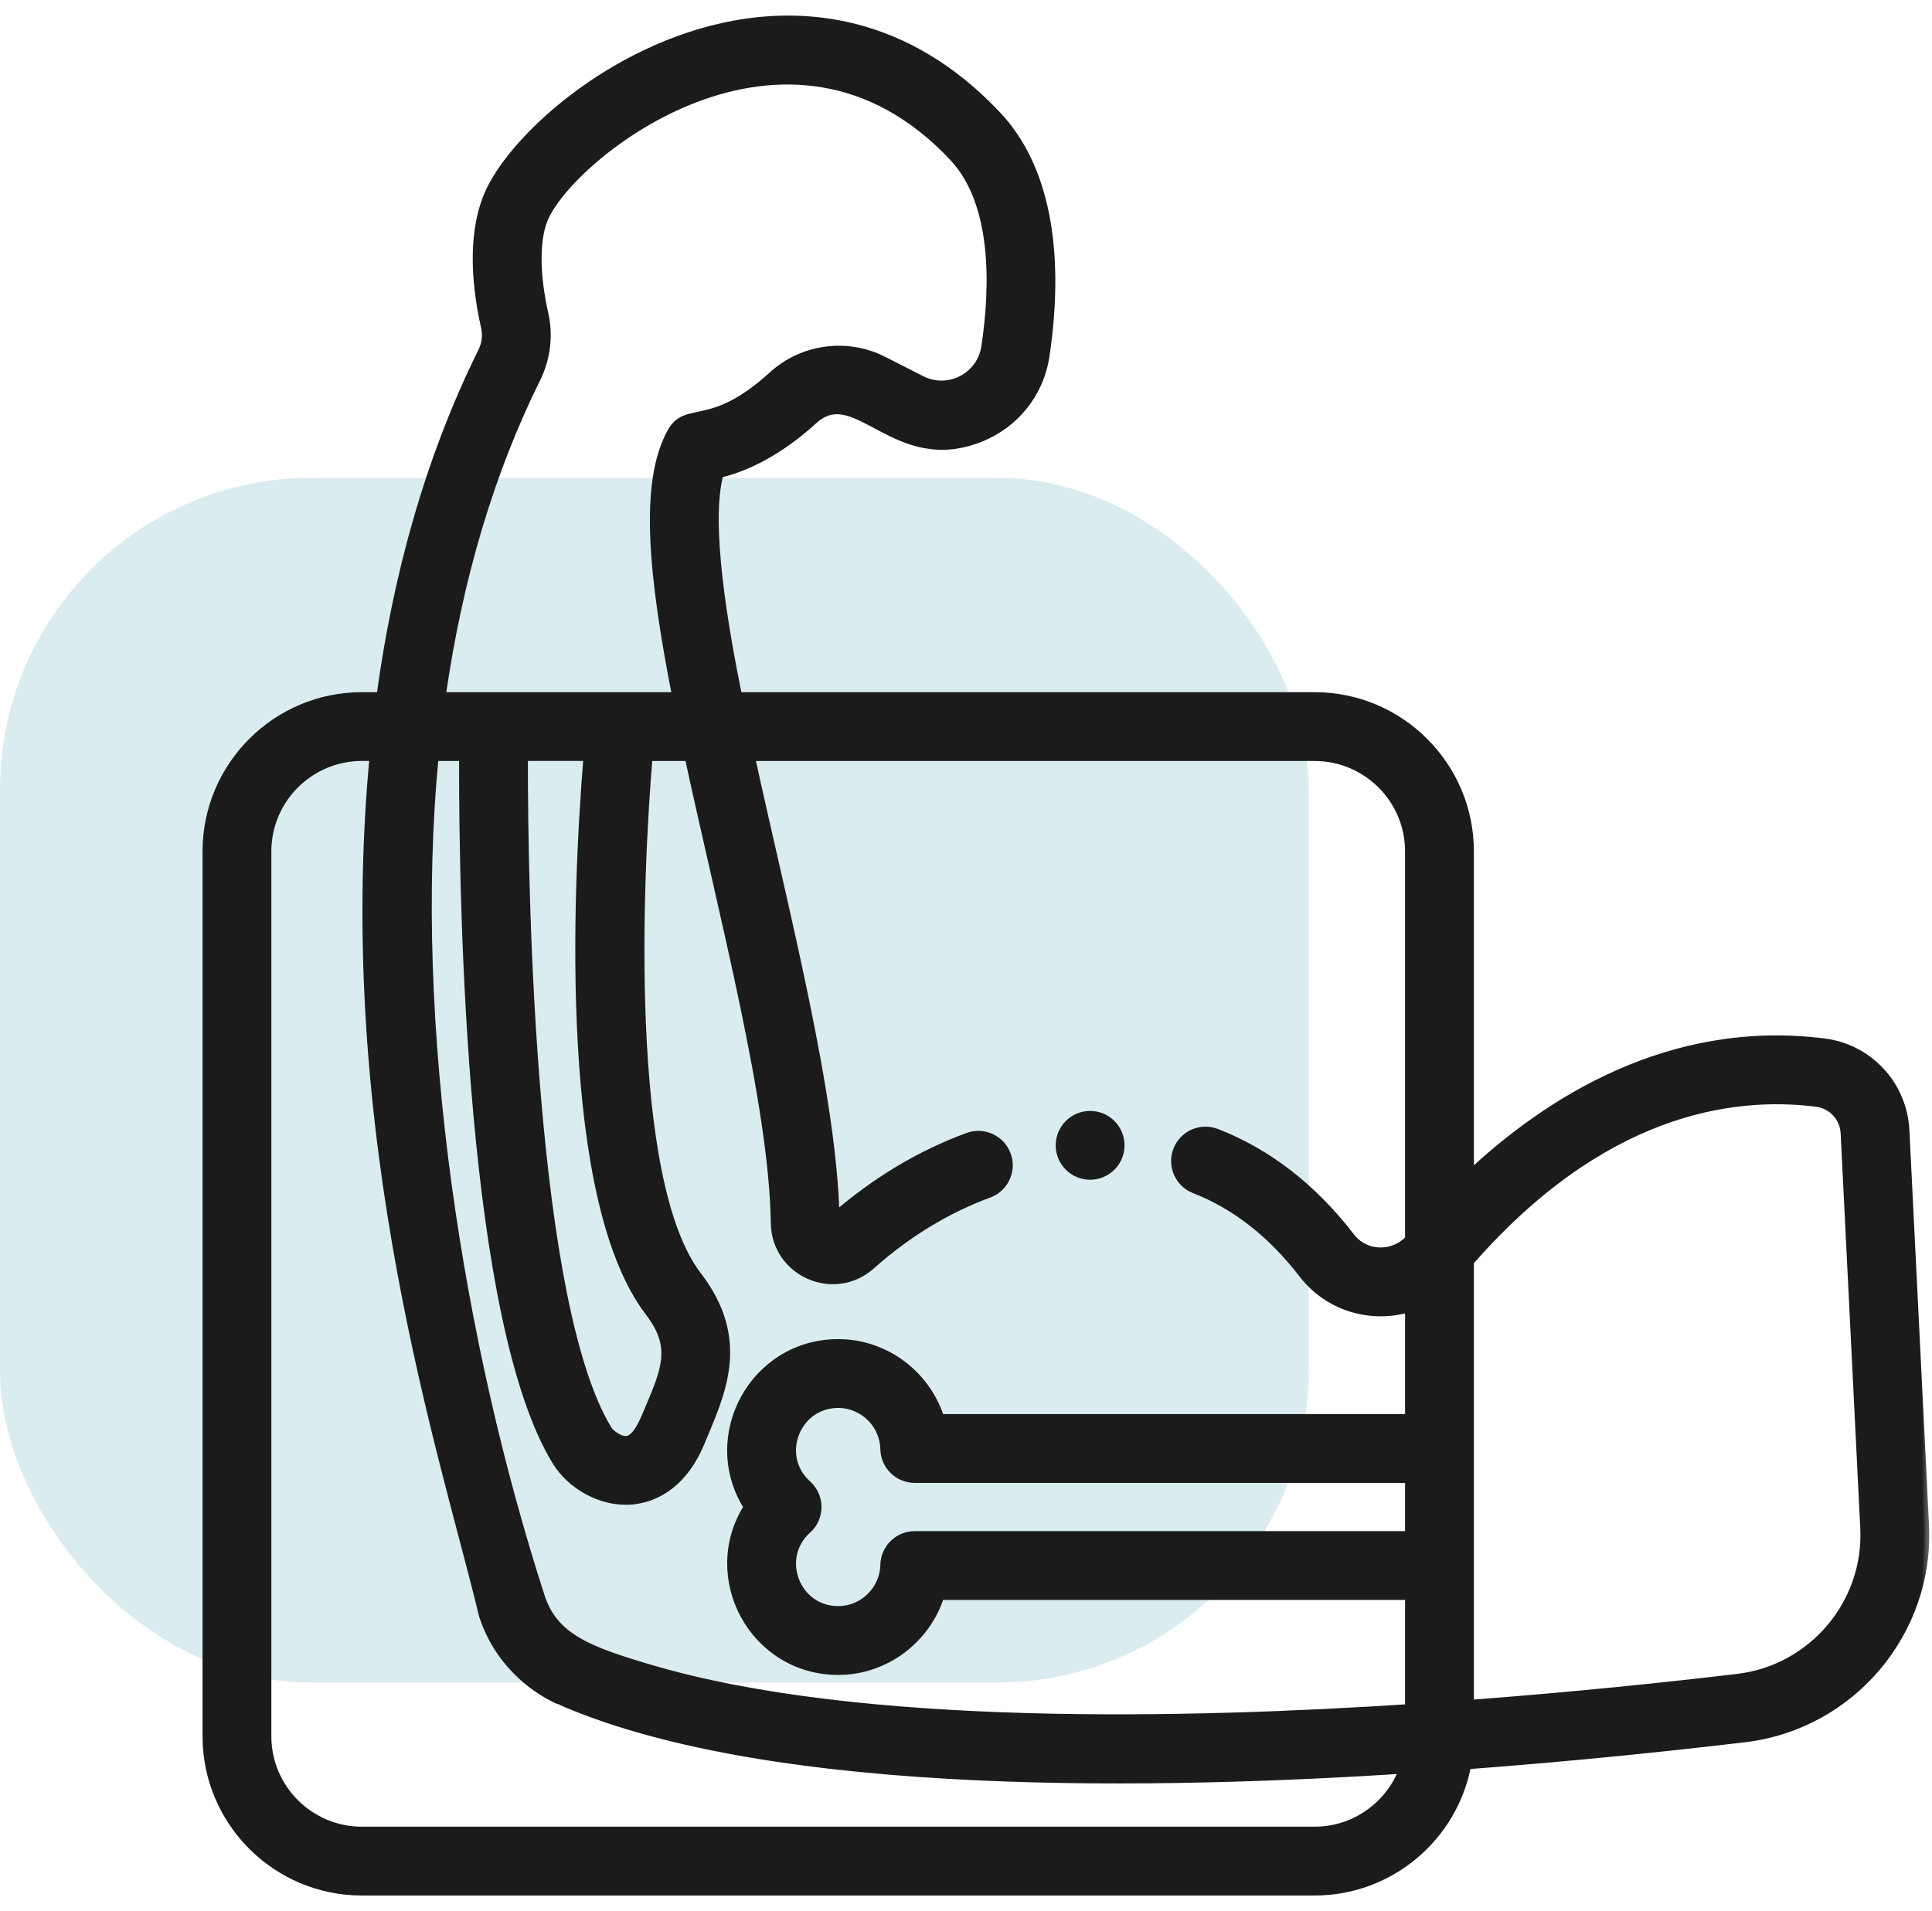
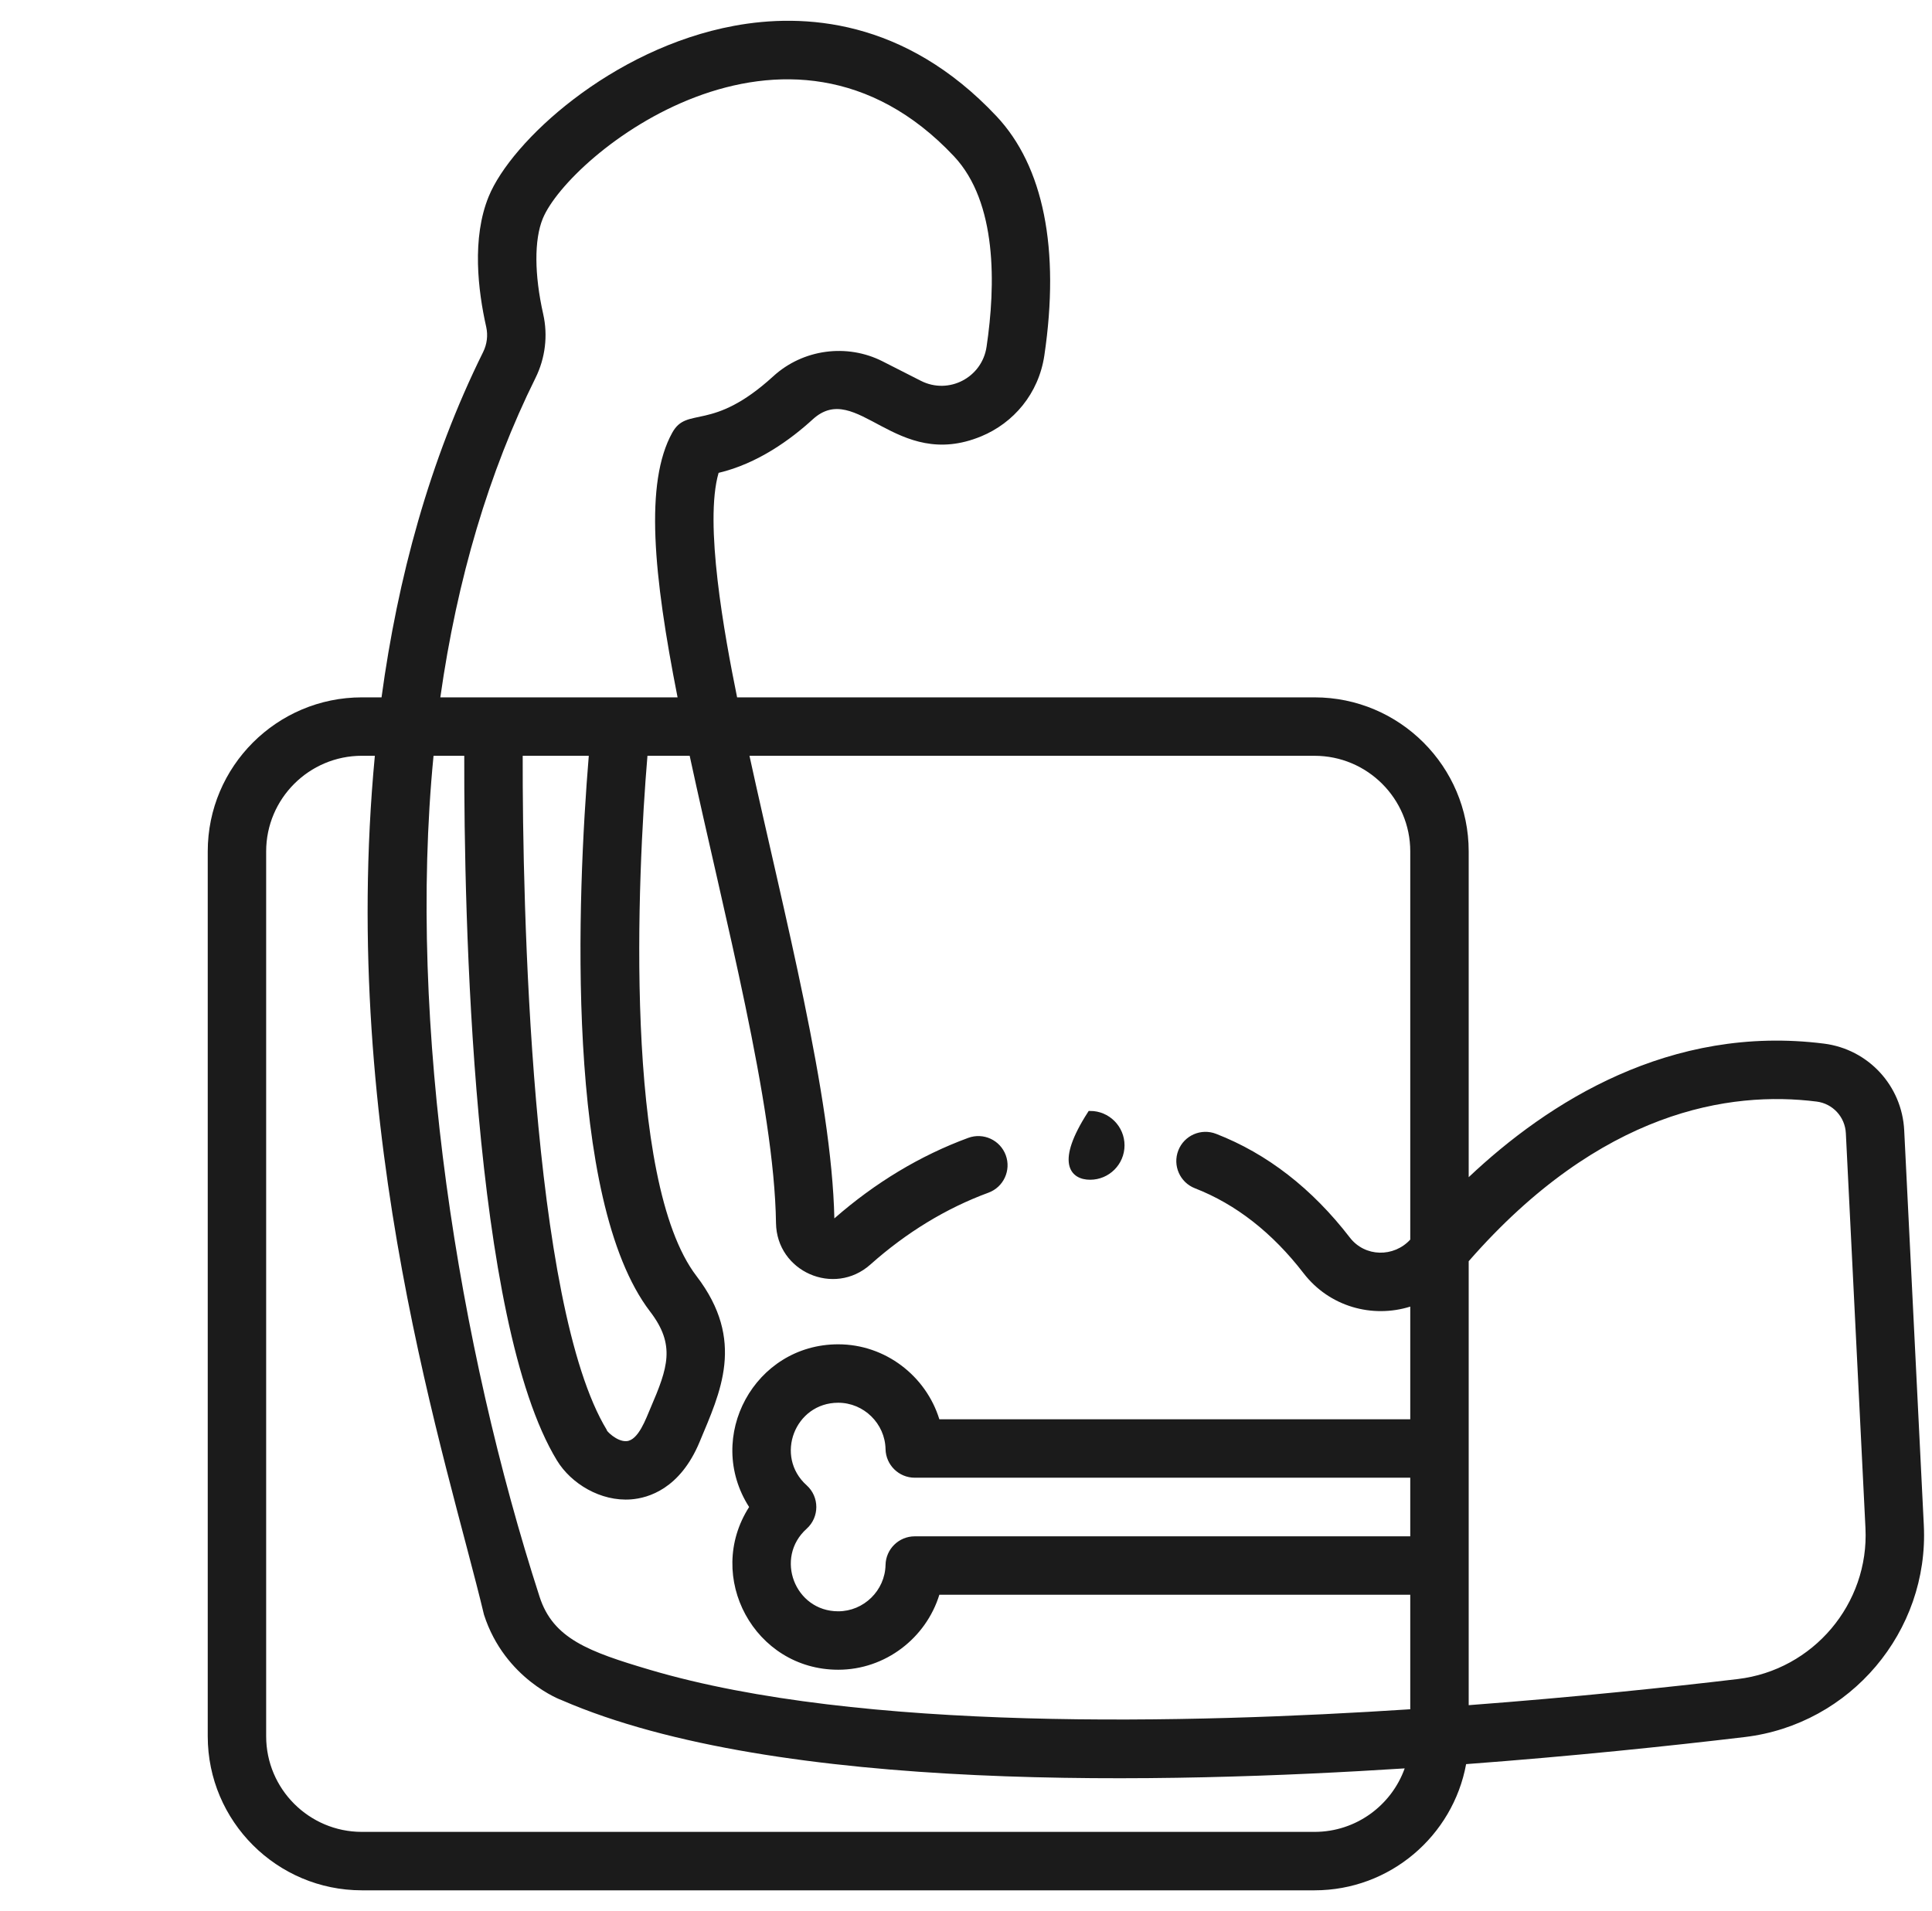
<svg xmlns="http://www.w3.org/2000/svg" width="93" height="92" viewBox="0 0 93 92" fill="none">
-   <rect y="23" width="63" height="58" rx="15" fill="#DBECF0" />
  <mask id="path-2-outside-1" maskUnits="userSpaceOnUse" x="9" y="0" width="84" height="92" fill="black">
    <rect fill="white" x="9" width="84" height="92" />
    <path d="M92.606 73.424L91.662 54.413C91.555 52.264 89.931 50.509 87.801 50.24C80.398 49.304 74.513 53.065 70.698 56.67V40.986C70.698 36.897 67.37 33.571 63.279 33.571H35.482C34.865 30.538 33.889 25.169 34.591 22.763C36.474 22.319 38.065 21.154 39.121 20.189C41.24 18.252 43.103 22.714 47.232 21.005C48.777 20.366 49.997 18.965 50.272 17.107C51.03 11.984 50.233 8.003 47.967 5.594C43.537 0.883 38.653 0.628 35.336 1.243C29.445 2.336 24.612 6.797 23.523 9.463C22.705 11.463 23.008 13.98 23.405 15.74C23.495 16.142 23.443 16.569 23.258 16.944C20.663 22.182 19.142 27.852 18.366 33.571H17.419C13.328 33.571 10 36.897 10 40.986V83.585C10 87.674 13.328 91 17.419 91H63.279C66.912 91 69.941 88.376 70.574 84.925C75.67 84.544 80.309 84.059 83.984 83.622C89.073 83.017 92.86 78.538 92.606 73.424ZM25.778 18.192C26.249 17.24 26.381 16.15 26.148 15.121C25.719 13.218 25.711 11.543 26.126 10.526C27.384 7.449 37.897 -1.008 45.918 7.52C48.011 9.745 47.928 13.737 47.49 16.694C47.27 18.181 45.665 19.012 44.329 18.333L42.488 17.397C40.765 16.522 38.65 16.809 37.224 18.113C34.243 20.836 33.084 19.525 32.361 20.829C31.026 23.235 31.451 27.66 32.616 33.571C29.959 33.571 23.872 33.571 21.196 33.571C22.005 27.862 23.534 22.722 25.778 18.192ZM25.161 36.383H28.342C27.785 43.135 27.174 57.756 31.295 63.14C32.528 64.751 32.149 65.84 31.314 67.782C31.089 68.305 30.73 69.332 30.164 69.376C29.685 69.415 29.153 68.843 29.212 68.843C25.55 62.829 25.145 43.469 25.161 36.383ZM63.279 88.187H17.419C14.879 88.187 12.812 86.122 12.812 83.585V40.986C12.812 38.448 14.879 36.383 17.419 36.383H18.044C16.311 54.727 21.527 70.315 23.298 77.733C24.303 80.849 27.048 81.855 27.031 81.843C37.449 86.368 56.33 85.852 67.617 85.13C66.98 86.91 65.276 88.187 63.279 88.187ZM67.885 73.959H44.033C43.268 73.959 42.643 74.571 42.627 75.336C42.602 76.567 41.58 77.568 40.349 77.568C38.26 77.568 37.273 74.99 38.828 73.595C39.45 73.037 39.451 72.06 38.828 71.501C37.272 70.105 38.262 67.528 40.349 67.528C41.58 67.528 42.602 68.529 42.627 69.76C42.643 70.525 43.268 71.137 44.033 71.137H67.885V73.959ZM67.885 59.674C67.091 60.538 65.704 60.52 64.978 59.577C63.16 57.217 60.994 55.536 58.539 54.583C57.815 54.301 57 54.66 56.719 55.384C56.438 56.108 56.797 56.923 57.521 57.204C59.49 57.97 61.249 59.345 62.75 61.294C63.992 62.906 66.058 63.472 67.885 62.9V68.324H45.217C44.575 66.242 42.621 64.715 40.349 64.715C36.324 64.715 33.901 69.178 36.06 72.548C33.907 75.908 36.315 80.381 40.349 80.381C42.621 80.381 44.575 78.853 45.217 76.772H67.885V82.284C57.286 82.974 41.422 83.383 31.285 80.385C28.332 79.511 26.624 78.883 25.974 76.87C22.083 64.844 19.597 49.389 20.869 36.384H22.348C22.332 44.114 22.736 63.615 26.809 70.305C27.489 71.423 28.917 72.293 30.379 72.18C31.208 72.117 32.738 71.672 33.677 69.413C34.664 67.036 35.909 64.541 33.528 61.431C30.007 56.831 30.68 42.157 31.166 36.384H33.199C34.874 44.152 37.274 53.172 37.354 58.876C37.387 61.216 40.15 62.431 41.896 60.876C43.635 59.328 45.548 58.164 47.58 57.416C48.309 57.148 48.682 56.339 48.414 55.611C48.145 54.882 47.337 54.509 46.608 54.777C44.298 55.627 42.131 56.931 40.163 58.654C40.036 52.742 37.738 43.99 36.077 36.384H63.279C65.819 36.384 67.885 38.448 67.885 40.986V59.674ZM83.653 80.829C80.379 81.218 75.842 81.7 70.698 82.087C70.698 78.431 70.698 66.216 70.698 60.715C77.053 53.443 83.286 52.505 87.448 53.03C88.223 53.128 88.814 53.768 88.853 54.553L89.797 73.563C89.978 77.207 87.279 80.398 83.653 80.829Z" />
  </mask>
  <path d="M92.606 73.424L91.662 54.413C91.555 52.264 89.931 50.509 87.801 50.24C80.398 49.304 74.513 53.065 70.698 56.67V40.986C70.698 36.897 67.37 33.571 63.279 33.571H35.482C34.865 30.538 33.889 25.169 34.591 22.763C36.474 22.319 38.065 21.154 39.121 20.189C41.24 18.252 43.103 22.714 47.232 21.005C48.777 20.366 49.997 18.965 50.272 17.107C51.03 11.984 50.233 8.003 47.967 5.594C43.537 0.883 38.653 0.628 35.336 1.243C29.445 2.336 24.612 6.797 23.523 9.463C22.705 11.463 23.008 13.98 23.405 15.74C23.495 16.142 23.443 16.569 23.258 16.944C20.663 22.182 19.142 27.852 18.366 33.571H17.419C13.328 33.571 10 36.897 10 40.986V83.585C10 87.674 13.328 91 17.419 91H63.279C66.912 91 69.941 88.376 70.574 84.925C75.67 84.544 80.309 84.059 83.984 83.622C89.073 83.017 92.86 78.538 92.606 73.424ZM25.778 18.192C26.249 17.24 26.381 16.15 26.148 15.121C25.719 13.218 25.711 11.543 26.126 10.526C27.384 7.449 37.897 -1.008 45.918 7.52C48.011 9.745 47.928 13.737 47.49 16.694C47.27 18.181 45.665 19.012 44.329 18.333L42.488 17.397C40.765 16.522 38.65 16.809 37.224 18.113C34.243 20.836 33.084 19.525 32.361 20.829C31.026 23.235 31.451 27.66 32.616 33.571C29.959 33.571 23.872 33.571 21.196 33.571C22.005 27.862 23.534 22.722 25.778 18.192ZM25.161 36.383H28.342C27.785 43.135 27.174 57.756 31.295 63.14C32.528 64.751 32.149 65.84 31.314 67.782C31.089 68.305 30.73 69.332 30.164 69.376C29.685 69.415 29.153 68.843 29.212 68.843C25.55 62.829 25.145 43.469 25.161 36.383ZM63.279 88.187H17.419C14.879 88.187 12.812 86.122 12.812 83.585V40.986C12.812 38.448 14.879 36.383 17.419 36.383H18.044C16.311 54.727 21.527 70.315 23.298 77.733C24.303 80.849 27.048 81.855 27.031 81.843C37.449 86.368 56.33 85.852 67.617 85.13C66.98 86.91 65.276 88.187 63.279 88.187ZM67.885 73.959H44.033C43.268 73.959 42.643 74.571 42.627 75.336C42.602 76.567 41.58 77.568 40.349 77.568C38.26 77.568 37.273 74.99 38.828 73.595C39.45 73.037 39.451 72.06 38.828 71.501C37.272 70.105 38.262 67.528 40.349 67.528C41.58 67.528 42.602 68.529 42.627 69.76C42.643 70.525 43.268 71.137 44.033 71.137H67.885V73.959ZM67.885 59.674C67.091 60.538 65.704 60.52 64.978 59.577C63.16 57.217 60.994 55.536 58.539 54.583C57.815 54.301 57 54.66 56.719 55.384C56.438 56.108 56.797 56.923 57.521 57.204C59.49 57.97 61.249 59.345 62.75 61.294C63.992 62.906 66.058 63.472 67.885 62.9V68.324H45.217C44.575 66.242 42.621 64.715 40.349 64.715C36.324 64.715 33.901 69.178 36.06 72.548C33.907 75.908 36.315 80.381 40.349 80.381C42.621 80.381 44.575 78.853 45.217 76.772H67.885V82.284C57.286 82.974 41.422 83.383 31.285 80.385C28.332 79.511 26.624 78.883 25.974 76.87C22.083 64.844 19.597 49.389 20.869 36.384H22.348C22.332 44.114 22.736 63.615 26.809 70.305C27.489 71.423 28.917 72.293 30.379 72.18C31.208 72.117 32.738 71.672 33.677 69.413C34.664 67.036 35.909 64.541 33.528 61.431C30.007 56.831 30.68 42.157 31.166 36.384H33.199C34.874 44.152 37.274 53.172 37.354 58.876C37.387 61.216 40.15 62.431 41.896 60.876C43.635 59.328 45.548 58.164 47.58 57.416C48.309 57.148 48.682 56.339 48.414 55.611C48.145 54.882 47.337 54.509 46.608 54.777C44.298 55.627 42.131 56.931 40.163 58.654C40.036 52.742 37.738 43.99 36.077 36.384H63.279C65.819 36.384 67.885 38.448 67.885 40.986V59.674ZM83.653 80.829C80.379 81.218 75.842 81.7 70.698 82.087C70.698 78.431 70.698 66.216 70.698 60.715C77.053 53.443 83.286 52.505 87.448 53.03C88.223 53.128 88.814 53.768 88.853 54.553L89.797 73.563C89.978 77.207 87.279 80.398 83.653 80.829Z" fill="#1B1B1B" />
-   <path d="M92.606 73.424L91.662 54.413C91.555 52.264 89.931 50.509 87.801 50.24C80.398 49.304 74.513 53.065 70.698 56.67V40.986C70.698 36.897 67.37 33.571 63.279 33.571H35.482C34.865 30.538 33.889 25.169 34.591 22.763C36.474 22.319 38.065 21.154 39.121 20.189C41.24 18.252 43.103 22.714 47.232 21.005C48.777 20.366 49.997 18.965 50.272 17.107C51.03 11.984 50.233 8.003 47.967 5.594C43.537 0.883 38.653 0.628 35.336 1.243C29.445 2.336 24.612 6.797 23.523 9.463C22.705 11.463 23.008 13.98 23.405 15.74C23.495 16.142 23.443 16.569 23.258 16.944C20.663 22.182 19.142 27.852 18.366 33.571H17.419C13.328 33.571 10 36.897 10 40.986V83.585C10 87.674 13.328 91 17.419 91H63.279C66.912 91 69.941 88.376 70.574 84.925C75.67 84.544 80.309 84.059 83.984 83.622C89.073 83.017 92.86 78.538 92.606 73.424ZM25.778 18.192C26.249 17.24 26.381 16.15 26.148 15.121C25.719 13.218 25.711 11.543 26.126 10.526C27.384 7.449 37.897 -1.008 45.918 7.52C48.011 9.745 47.928 13.737 47.49 16.694C47.27 18.181 45.665 19.012 44.329 18.333L42.488 17.397C40.765 16.522 38.65 16.809 37.224 18.113C34.243 20.836 33.084 19.525 32.361 20.829C31.026 23.235 31.451 27.66 32.616 33.571C29.959 33.571 23.872 33.571 21.196 33.571C22.005 27.862 23.534 22.722 25.778 18.192ZM25.161 36.383H28.342C27.785 43.135 27.174 57.756 31.295 63.14C32.528 64.751 32.149 65.84 31.314 67.782C31.089 68.305 30.73 69.332 30.164 69.376C29.685 69.415 29.153 68.843 29.212 68.843C25.55 62.829 25.145 43.469 25.161 36.383ZM63.279 88.187H17.419C14.879 88.187 12.812 86.122 12.812 83.585V40.986C12.812 38.448 14.879 36.383 17.419 36.383H18.044C16.311 54.727 21.527 70.315 23.298 77.733C24.303 80.849 27.048 81.855 27.031 81.843C37.449 86.368 56.33 85.852 67.617 85.13C66.98 86.91 65.276 88.187 63.279 88.187ZM67.885 73.959H44.033C43.268 73.959 42.643 74.571 42.627 75.336C42.602 76.567 41.58 77.568 40.349 77.568C38.26 77.568 37.273 74.99 38.828 73.595C39.45 73.037 39.451 72.06 38.828 71.501C37.272 70.105 38.262 67.528 40.349 67.528C41.58 67.528 42.602 68.529 42.627 69.76C42.643 70.525 43.268 71.137 44.033 71.137H67.885V73.959ZM67.885 59.674C67.091 60.538 65.704 60.52 64.978 59.577C63.16 57.217 60.994 55.536 58.539 54.583C57.815 54.301 57 54.66 56.719 55.384C56.438 56.108 56.797 56.923 57.521 57.204C59.49 57.97 61.249 59.345 62.75 61.294C63.992 62.906 66.058 63.472 67.885 62.9V68.324H45.217C44.575 66.242 42.621 64.715 40.349 64.715C36.324 64.715 33.901 69.178 36.06 72.548C33.907 75.908 36.315 80.381 40.349 80.381C42.621 80.381 44.575 78.853 45.217 76.772H67.885V82.284C57.286 82.974 41.422 83.383 31.285 80.385C28.332 79.511 26.624 78.883 25.974 76.87C22.083 64.844 19.597 49.389 20.869 36.384H22.348C22.332 44.114 22.736 63.615 26.809 70.305C27.489 71.423 28.917 72.293 30.379 72.18C31.208 72.117 32.738 71.672 33.677 69.413C34.664 67.036 35.909 64.541 33.528 61.431C30.007 56.831 30.68 42.157 31.166 36.384H33.199C34.874 44.152 37.274 53.172 37.354 58.876C37.387 61.216 40.15 62.431 41.896 60.876C43.635 59.328 45.548 58.164 47.58 57.416C48.309 57.148 48.682 56.339 48.414 55.611C48.145 54.882 47.337 54.509 46.608 54.777C44.298 55.627 42.131 56.931 40.163 58.654C40.036 52.742 37.738 43.99 36.077 36.384H63.279C65.819 36.384 67.885 38.448 67.885 40.986V59.674ZM83.653 80.829C80.379 81.218 75.842 81.7 70.698 82.087C70.698 78.431 70.698 66.216 70.698 60.715C77.053 53.443 83.286 52.505 87.448 53.03C88.223 53.128 88.814 53.768 88.853 54.553L89.797 73.563C89.978 77.207 87.279 80.398 83.653 80.829Z" stroke="#1B1B1B" stroke-width="0.5" mask="url(#path-2-outside-1)" />
-   <path d="M52.475 56.668C53.32 56.668 54.006 55.982 54.006 55.137C54.006 54.291 53.32 53.605 52.475 53.605C51.629 53.605 50.943 54.291 50.943 55.137C50.943 55.982 51.629 56.668 52.475 56.668Z" fill="#1B1B1B" stroke="#1B1B1B" stroke-width="0.25" />
+   <path d="M52.475 56.668C53.32 56.668 54.006 55.982 54.006 55.137C54.006 54.291 53.32 53.605 52.475 53.605C50.943 55.982 51.629 56.668 52.475 56.668Z" fill="#1B1B1B" stroke="#1B1B1B" stroke-width="0.25" />
</svg>